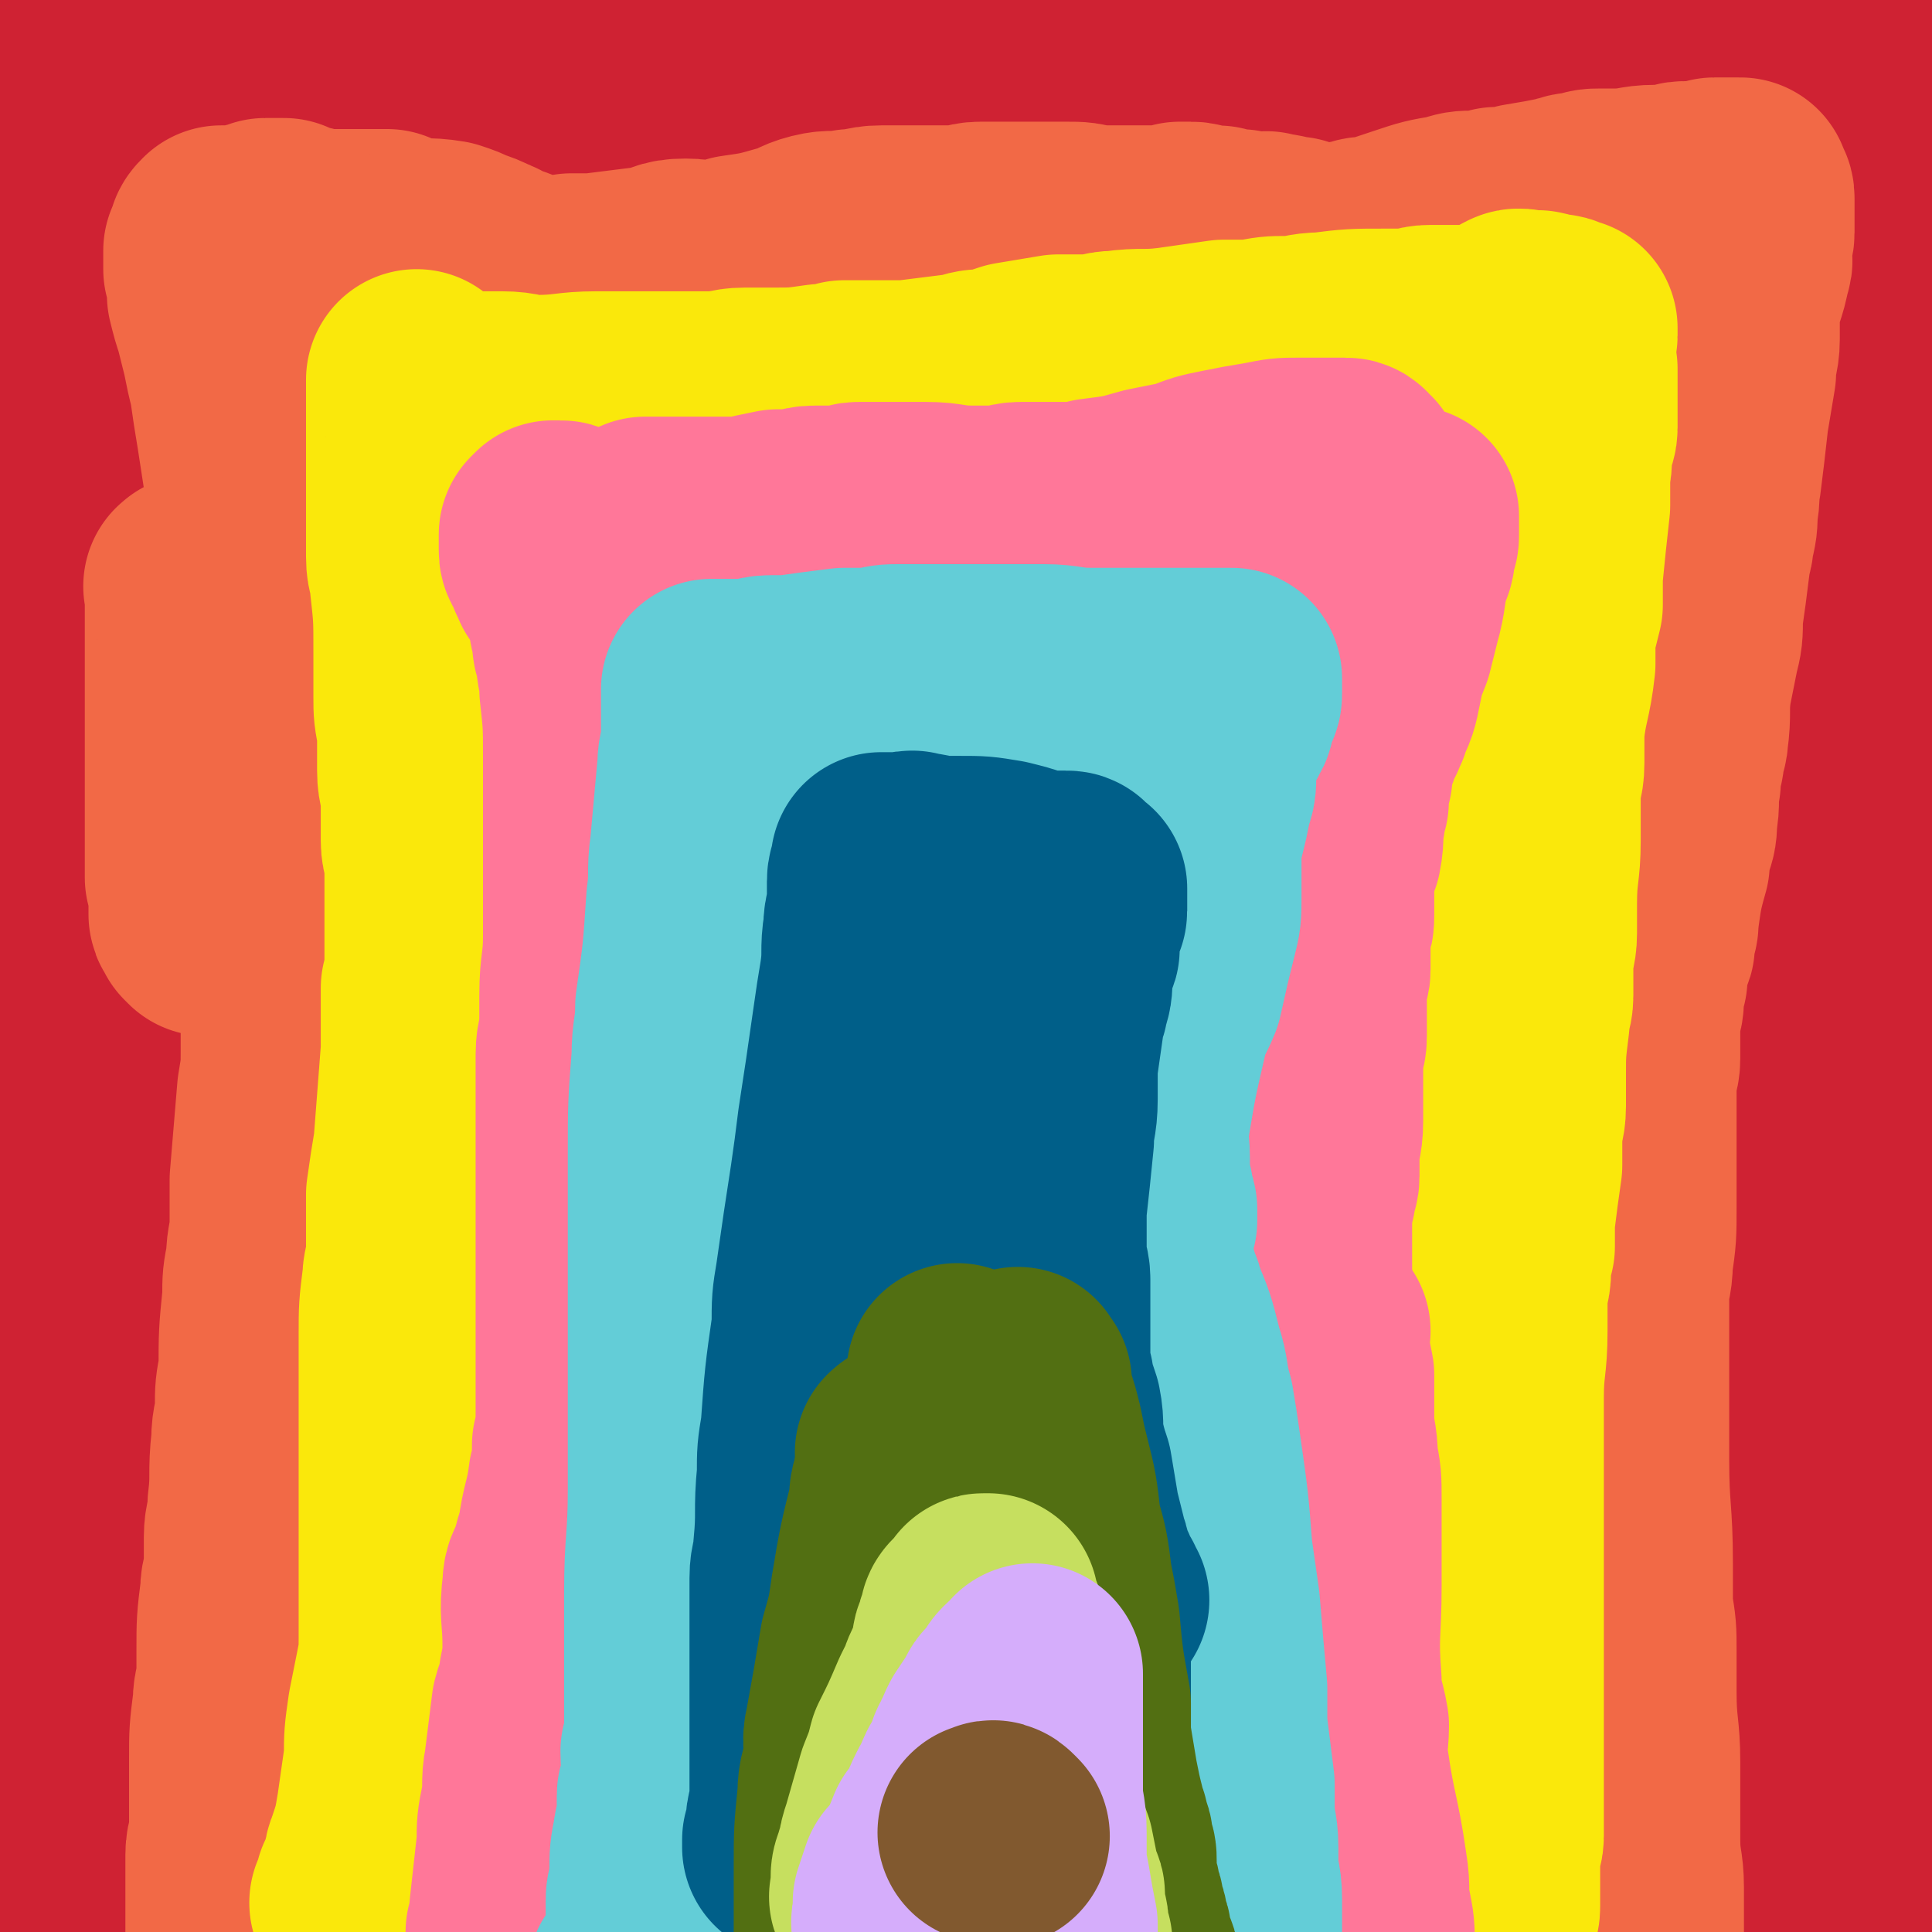
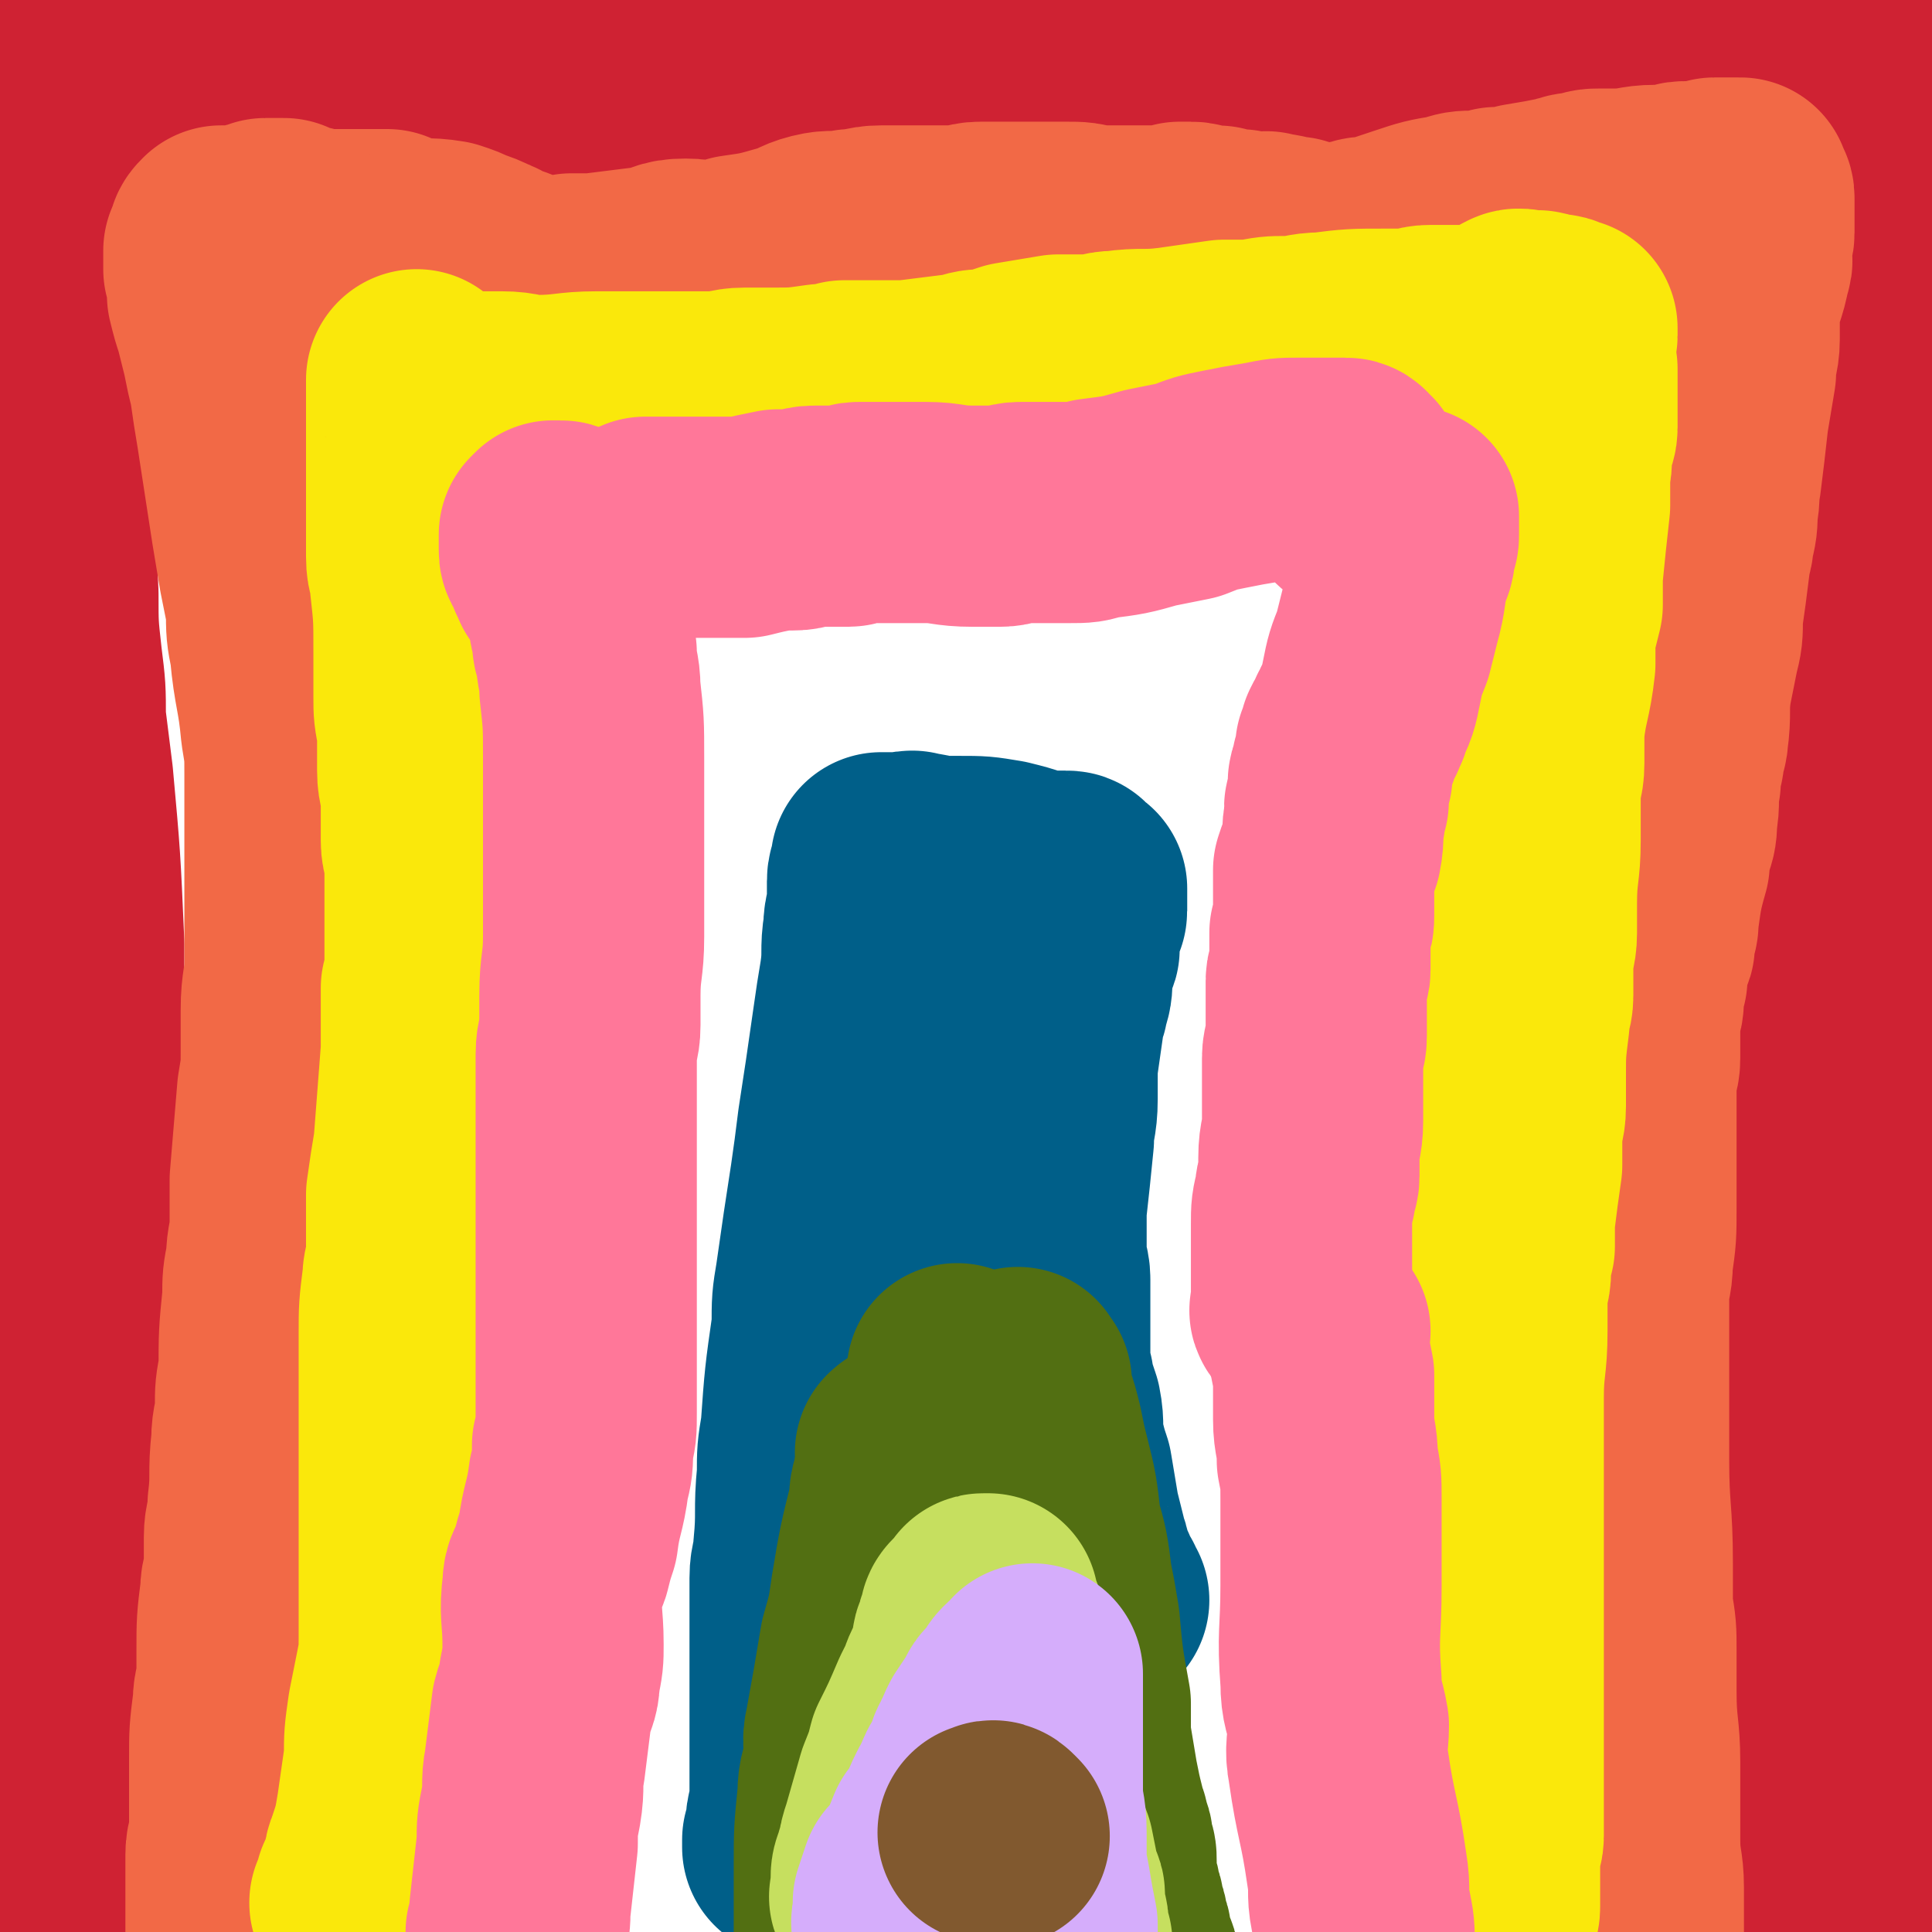
<svg xmlns="http://www.w3.org/2000/svg" viewBox="0 0 524 524" version="1.1">
  <g fill="none" stroke="#CF2233" stroke-width="60" stroke-linecap="round" stroke-linejoin="round">
    <path d="M505,184c-1,-1 -1,-2 -1,-1 -1,0 0,0 0,1 0,0 0,1 0,1 0,1 0,1 0,2 0,5 0,5 0,9 0,7 -1,7 -2,14 0,9 0,9 0,18 -2,23 -2,23 -4,47 -1,11 -1,11 -2,22 -1,10 -1,10 -1,21 0,9 0,9 0,17 0,9 0,9 0,17 0,8 0,8 0,15 0,7 0,7 0,14 0,12 0,12 0,24 0,5 0,5 0,10 0,5 0,5 0,10 0,4 -1,4 -1,8 0,4 0,4 0,9 0,4 0,4 0,7 0,8 1,8 1,15 0,3 0,3 0,6 0,2 0,2 0,5 0,2 0,2 0,5 0,4 1,4 1,7 0,2 0,2 0,5 0,2 0,2 0,4 0,2 0,2 0,4 0,1 0,1 0,2 1,5 1,5 2,9 0,2 1,2 1,5 0,1 0,1 1,3 0,2 0,2 1,3 1,1 1,1 1,2 1,2 0,2 1,4 0,1 1,0 1,1 0,1 0,1 0,2 0,0 0,1 0,1 0,0 1,0 2,0 0,0 0,0 0,0 1,0 1,0 1,0 0,-1 0,-1 0,-2 0,0 0,0 0,-1 0,-2 0,-2 0,-4 0,-4 0,-4 1,-8 0,-2 1,-2 1,-4 0,-3 0,-3 0,-6 0,-3 0,-3 0,-6 0,-4 0,-4 0,-8 0,-11 0,-11 0,-23 0,-5 0,-5 1,-10 0,-5 0,-5 0,-9 0,-4 0,-4 0,-8 0,-11 0,-11 1,-22 1,-6 1,-6 2,-12 0,-5 0,-5 0,-11 0,-5 1,-5 1,-11 1,-13 1,-13 1,-26 0,-6 0,-6 0,-12 0,-6 0,-6 0,-11 0,-5 1,-5 1,-10 1,-9 0,-9 1,-17 0,-6 0,-6 1,-11 0,-5 1,-5 1,-10 0,-4 0,-4 0,-8 0,-3 0,-3 0,-6 0,-4 0,-4 0,-8 0,-2 0,-2 0,-4 0,-2 0,-2 0,-4 0,-1 0,-1 0,-3 0,-3 0,-3 0,-6 0,-2 0,-2 0,-3 0,-2 0,-2 0,-3 0,-2 0,-2 0,-4 0,-7 0,-7 0,-14 0,-2 0,-2 0,-5 0,-2 0,-2 0,-3 0,-1 0,-1 0,-2 0,-2 0,-2 0,-4 0,-1 0,-1 0,-2 0,0 0,0 0,-1 0,-1 0,-1 0,-2 0,0 0,0 0,-1 0,-2 0,-2 -1,-3 0,-1 -1,-1 -1,-2 -1,-1 -1,-1 -1,-2 0,-1 0,-1 0,-3 0,-2 0,-2 -1,-4 0,-2 -1,-2 -1,-4 -1,-3 -1,-3 -1,-5 -1,-5 -1,-5 -2,-10 -1,-5 -1,-5 -1,-10 -1,-9 -1,-9 -1,-18 0,-6 0,-6 0,-11 0,-5 0,-5 0,-10 0,-5 0,-5 0,-11 1,-12 1,-12 2,-24 0,-5 0,-5 0,-10 0,-5 0,-5 0,-9 0,-3 0,-3 0,-7 0,-5 0,-5 0,-9 0,-2 0,-2 0,-4 0,-2 0,-2 0,-5 0,-1 0,-1 0,-3 0,-3 0,-3 0,-6 0,-1 0,-1 0,-3 0,-1 0,-1 1,-2 0,-1 1,-1 1,-2 0,0 0,-1 0,-2 0,0 0,0 0,-1 0,0 0,0 0,0 0,-1 0,-1 0,-1 0,0 0,-1 0,-1 0,0 -1,0 -1,0 -1,0 -1,0 -1,0 -1,0 -1,0 -2,0 -4,0 -3,-1 -7,-1 -4,0 -4,0 -8,0 -4,0 -4,-1 -8,-1 -3,0 -3,0 -6,0 -2,0 -2,0 -5,0 -7,0 -7,0 -15,0 -5,0 -5,0 -10,0 -4,0 -4,0 -9,0 -5,0 -5,0 -9,0 -10,0 -10,0 -19,0 -6,0 -6,0 -13,1 -6,0 -6,0 -13,0 -11,0 -11,0 -21,0 -6,0 -6,1 -11,1 -6,0 -6,0 -11,0 -6,0 -6,1 -11,1 -9,0 -9,0 -19,0 -3,0 -3,0 -6,0 -4,0 -4,0 -8,0 -5,1 -5,1 -9,1 -6,0 -6,0 -12,0 -11,0 -11,0 -22,0 -6,0 -6,-1 -11,-1 -6,0 -6,0 -12,0 -6,0 -6,0 -13,0 -11,0 -11,0 -22,0 -5,0 -5,1 -9,1 -6,0 -7,0 -13,0 -6,0 -6,0 -13,0 -10,0 -10,0 -20,0 -5,0 -5,0 -10,0 -5,0 -5,0 -9,0 -6,0 -6,0 -11,0 -10,0 -10,0 -19,0 -4,0 -4,0 -8,0 -4,0 -4,0 -8,0 -4,0 -4,0 -9,0 -9,0 -9,0 -18,0 -4,0 -4,0 -8,0 -4,0 -4,-1 -7,-1 -5,0 -5,0 -9,0 -7,0 -7,0 -13,0 -2,0 -2,0 -4,0 -1,0 -1,0 -2,0 -1,0 -1,0 -1,0 -1,0 -1,0 -1,0 " />
    <path d="M13,27c-1,-1 -1,-2 -1,-1 -1,0 0,0 0,1 0,1 0,1 0,2 0,2 0,2 0,3 0,3 0,3 0,6 0,9 0,9 0,18 0,9 0,9 0,18 0,10 0,10 0,20 0,12 0,12 0,24 0,22 0,22 1,43 0,9 0,9 1,18 1,8 1,8 1,16 1,8 1,8 2,16 2,22 2,22 3,45 0,10 0,10 0,20 0,10 0,10 0,19 0,9 0,9 0,17 0,16 -1,16 -1,32 0,8 0,8 0,17 0,9 -1,9 -1,18 -1,9 -1,9 -1,18 -1,19 -1,19 -1,38 0,9 0,9 0,18 0,8 0,8 0,16 0,8 -1,8 -1,16 -1,15 -1,15 -1,30 0,6 0,6 0,12 0,6 0,6 0,11 0,10 -1,10 -1,20 0,4 0,4 0,7 0,3 0,3 0,6 -1,2 -1,2 -1,4 0,2 0,2 0,4 0,2 0,2 0,4 0,1 0,1 0,1 -1,0 -1,0 -2,0 0,0 0,0 0,0 " />
  </g>
  <g fill="none" stroke="#F26946" stroke-width="60" stroke-linecap="round" stroke-linejoin="round">
    <path d="M439,350c-1,-1 -1,-2 -1,-1 -1,0 0,0 0,1 0,0 0,1 0,1 0,1 0,1 0,1 0,2 0,2 0,4 0,2 0,2 0,4 0,5 1,5 1,10 0,6 0,6 0,13 0,6 0,6 0,13 0,14 1,14 1,28 0,6 0,6 0,12 1,6 1,6 1,12 0,6 0,6 0,11 0,10 1,10 1,19 0,4 0,4 0,8 0,3 0,3 0,6 0,4 0,4 0,7 0,7 1,7 1,13 0,3 0,3 0,7 0,2 0,2 0,5 0,3 0,3 0,5 0,4 0,4 0,7 0,2 0,2 0,3 0,1 0,1 0,2 0,1 0,1 0,2 0,0 0,1 0,1 0,-1 0,-1 0,-2 0,-1 0,-1 0,-2 0,-1 0,-1 0,-3 0,-1 0,-1 -1,-3 0,-3 0,-3 0,-5 0,-2 -1,-2 -1,-4 0,-2 0,-2 0,-4 0,-2 -1,-2 -1,-4 -1,-5 -1,-5 -1,-10 0,-3 0,-3 0,-6 0,-4 0,-4 0,-8 0,-4 0,-4 0,-9 0,-9 0,-9 0,-17 0,-3 0,-3 0,-7 0,-3 0,-3 0,-6 0,-2 0,-2 0,-4 0,-4 0,-4 0,-9 0,-2 0,-2 0,-5 0,-3 0,-3 0,-6 0,-5 0,-5 0,-9 0,-7 0,-7 0,-14 0,-4 0,-4 0,-7 0,-4 0,-4 0,-7 0,-3 0,-3 0,-6 0,-5 0,-5 0,-11 0,-7 0,-7 0,-14 0,-5 0,-5 0,-11 0,-4 1,-4 1,-9 1,-7 1,-7 1,-15 0,-1 0,-1 0,-3 0,-1 0,-1 0,-3 0,-1 0,-1 0,-2 0,-4 0,-4 0,-8 0,-5 0,-5 0,-10 0,-4 0,-4 0,-7 0,-4 1,-4 1,-7 0,-6 0,-6 0,-11 0,-2 1,-2 1,-5 0,-1 0,-1 0,-3 0,-2 1,-2 1,-3 0,-1 0,-1 0,-2 0,-1 0,-1 0,-1 0,-1 0,-1 0,-1 0,-1 1,-1 1,-2 0,-1 0,-1 0,-2 0,0 1,0 1,-1 0,-2 0,-2 0,-3 1,-2 1,-2 1,-4 1,-7 1,-8 3,-15 0,-3 0,-3 1,-6 1,-3 1,-3 1,-6 1,-5 0,-5 1,-10 0,-2 0,-2 0,-4 1,-2 1,-2 1,-4 0,-2 1,-2 1,-4 1,-7 0,-7 1,-14 1,-5 1,-5 2,-10 1,-4 1,-4 1,-9 1,-7 1,-7 2,-15 0,-3 1,-3 1,-6 1,-4 1,-4 1,-8 1,-4 0,-4 1,-8 1,-8 1,-8 2,-17 1,-6 1,-6 2,-12 0,-5 1,-5 1,-9 0,-4 0,-4 0,-8 1,-6 2,-6 3,-12 1,-2 0,-2 0,-5 0,-2 1,-2 1,-4 0,-1 0,-1 0,-3 0,-2 0,-2 0,-4 0,-1 0,-1 0,-2 0,-1 0,-1 -1,-2 0,0 0,0 0,-1 0,0 0,0 0,0 0,0 0,0 -1,0 0,0 0,0 -1,0 0,0 0,0 -1,0 -1,0 -1,0 -3,0 0,0 -1,0 -1,0 -1,0 -1,1 -2,1 -2,0 -2,0 -3,0 -2,0 -2,0 -3,0 -2,0 -2,1 -3,1 -3,0 -3,0 -5,0 -5,0 -5,1 -11,1 -2,0 -2,0 -4,0 -2,0 -2,0 -5,1 -2,0 -2,0 -5,1 -5,1 -5,1 -11,2 -3,1 -3,1 -7,1 -3,1 -3,1 -6,1 -3,0 -3,0 -6,1 -6,1 -6,1 -12,3 -3,1 -3,1 -6,2 -2,1 -2,1 -4,1 -2,0 -2,0 -5,1 -3,0 -3,1 -6,1 -2,0 -2,0 -3,0 -2,0 -2,-1 -4,-1 -1,0 -1,0 -3,-1 -3,0 -3,-1 -7,-1 -1,-1 -1,0 -2,0 -2,0 -2,0 -3,0 -2,0 -2,-1 -3,-1 -2,0 -2,0 -4,0 -1,0 -1,-1 -2,-1 -1,0 -1,0 -2,0 -1,0 -1,0 -2,0 -1,0 -1,-1 -3,-1 -2,0 -2,0 -3,0 -1,1 -1,1 -3,1 -2,0 -2,0 -4,0 -2,0 -2,0 -3,0 -1,0 -1,0 -2,0 -2,0 -2,0 -4,0 -2,0 -2,0 -3,0 -1,0 -1,0 -2,0 -1,0 -1,0 -3,0 -3,-1 -3,-1 -7,-1 -2,0 -2,0 -4,0 -2,0 -2,0 -4,0 -3,0 -3,0 -5,0 -5,0 -5,0 -10,0 -3,0 -3,1 -6,1 -3,0 -3,0 -6,0 -8,0 -8,0 -15,0 -4,0 -4,1 -8,1 -5,1 -5,0 -9,1 -4,1 -4,2 -8,3 -7,2 -7,2 -14,3 -3,1 -3,1 -6,2 -4,0 -4,-1 -8,-1 -5,0 -4,1 -9,2 -8,1 -8,1 -16,2 -3,0 -3,0 -6,0 -4,1 -4,2 -7,1 -5,-1 -5,-1 -10,-3 -4,-1 -4,-2 -7,-3 -2,-1 -2,-1 -5,-2 -2,-1 -2,-1 -5,-2 -6,-1 -6,0 -11,-1 -3,-1 -3,-1 -5,-2 -3,0 -3,0 -5,0 -2,0 -2,0 -4,0 -4,0 -4,0 -8,0 -1,0 -1,0 -2,0 -1,0 -1,0 -2,0 -1,0 -1,-1 -1,-1 -1,0 -2,0 -2,0 -1,0 -1,0 -2,-1 0,0 0,0 0,0 -1,0 -1,0 -2,-1 -1,0 -1,0 -1,0 -1,0 -1,0 -1,0 0,0 0,0 -1,0 0,0 0,0 -1,0 0,0 -1,0 -1,0 -1,0 0,1 -1,1 -1,0 -1,0 -1,0 -1,0 -1,1 -1,1 -1,0 -1,0 -1,0 -1,0 -1,0 -1,0 -1,0 -1,0 -1,0 -1,0 -1,0 -2,0 0,0 0,0 -1,0 -1,0 -1,0 -1,0 -1,0 -2,0 -2,0 -1,1 -1,1 -1,2 0,1 0,1 0,2 0,0 -1,0 -1,0 0,0 0,1 0,2 0,1 0,1 0,2 0,1 0,1 0,1 0,1 1,1 1,3 0,0 0,0 0,1 0,1 0,1 0,3 1,4 1,4 2,7 1,4 1,4 2,8 1,5 1,5 2,9 1,7 1,7 2,13 2,13 2,13 4,26 1,6 1,6 2,12 1,5 1,5 2,10 0,6 0,6 1,11 1,11 2,11 3,22 1,6 1,6 1,12 0,5 0,5 0,10 0,7 0,7 0,14 0,13 0,13 0,27 0,6 -1,6 -1,13 0,5 0,5 0,11 0,5 0,5 -1,11 -1,12 -1,12 -2,24 0,5 0,5 0,11 0,6 -1,6 -1,11 -1,5 -1,5 -1,10 -1,10 -1,10 -1,20 -1,5 -1,5 -1,10 0,4 -1,4 -1,9 -1,9 0,9 -1,17 0,5 -1,5 -1,9 0,4 0,4 0,8 0,4 -1,3 -1,7 -1,8 -1,8 -1,16 0,3 0,3 0,7 0,3 -1,3 -1,7 -1,8 -1,8 -1,15 0,5 0,5 0,10 0,5 0,5 0,9 0,4 -1,4 -1,7 0,6 0,6 0,12 0,3 0,3 0,6 0,2 0,2 0,4 0,2 0,2 0,4 0,4 0,4 0,8 0,1 0,1 0,3 -1,1 -1,1 -1,2 0,1 0,1 0,2 0,0 0,0 0,0 " />
-     <path d="M54,160c-1,-1 -1,-2 -1,-1 -1,0 0,0 0,1 0,0 0,1 0,1 0,1 0,1 0,2 0,2 0,2 0,3 0,2 0,2 0,4 0,1 0,1 0,2 0,3 0,3 0,6 0,5 0,5 0,9 0,8 0,8 0,16 0,3 0,3 0,6 0,4 0,4 0,7 0,3 0,3 0,5 0,5 0,5 0,10 0,1 0,1 0,3 0,2 0,2 0,4 1,1 1,1 1,2 0,1 0,1 0,3 0,0 0,0 0,0 0,1 0,1 0,1 0,1 0,1 0,1 0,1 0,1 0,1 0,1 0,1 0,1 0,1 0,1 0,1 0,1 1,0 1,1 0,0 0,1 0,1 0,0 0,0 1,1 0,0 1,0 1,0 " />
  </g>
  <g fill="none" stroke="#FAE80B" stroke-width="60" stroke-linecap="round" stroke-linejoin="round">
    <path d="M99,517c-1,-1 -2,-1 -1,-1 0,-1 1,-1 1,-2 0,0 0,0 0,-1 0,-1 0,-1 0,-1 1,-2 1,-2 2,-4 1,-3 0,-3 1,-5 2,-6 2,-6 3,-12 1,-7 1,-7 2,-14 0,-6 0,-6 1,-13 1,-5 1,-5 2,-10 1,-5 1,-5 1,-10 0,-4 0,-4 0,-8 0,-4 0,-4 0,-7 0,-5 0,-5 0,-9 0,-3 0,-3 0,-5 0,-2 0,-2 0,-5 0,-2 0,-2 0,-5 0,-2 0,-2 0,-5 0,-4 0,-4 0,-9 0,-1 0,-1 0,-3 0,-2 0,-2 0,-4 0,-1 0,-1 0,-3 0,-2 0,-2 0,-5 0,-1 0,-1 0,-3 0,-2 0,-2 0,-4 0,-3 0,-3 0,-7 0,-7 0,-7 1,-15 0,-3 1,-3 1,-7 0,-4 0,-4 0,-8 0,-4 0,-4 0,-8 1,-7 1,-7 2,-13 1,-13 1,-13 2,-26 0,-4 0,-4 0,-9 0,-4 0,-4 0,-8 1,-3 1,-3 1,-6 0,-4 0,-4 0,-8 0,-2 0,-2 0,-3 0,-1 0,0 0,0 0,-1 0,-1 0,-2 0,-1 0,-1 0,-2 0,-7 0,-7 0,-13 0,-3 -1,-3 -1,-6 0,-3 0,-3 0,-6 0,-3 0,-3 0,-5 0,-4 -1,-4 -1,-8 0,-2 0,-2 0,-5 0,-3 0,-3 0,-6 -1,-5 -1,-5 -1,-9 0,-6 0,-6 0,-12 0,-10 0,-10 -1,-19 0,-4 -1,-3 -1,-7 0,-4 0,-4 0,-8 0,-3 0,-3 0,-7 0,-7 0,-7 0,-14 0,-3 0,-3 0,-6 0,-2 0,-2 0,-4 0,-2 0,-2 0,-4 0,-1 0,-1 0,-3 0,-1 0,-1 0,-2 0,0 0,0 0,0 1,1 1,1 1,1 1,1 1,1 1,1 1,1 0,1 1,1 1,0 1,0 2,1 1,0 1,0 2,0 1,0 1,1 3,1 3,1 3,1 6,1 3,0 3,0 7,0 5,0 5,1 9,1 9,0 9,-1 17,-1 4,0 4,0 8,0 5,0 5,0 9,0 8,0 8,0 15,0 4,0 4,-1 8,-1 4,0 4,0 7,0 7,0 7,0 14,-1 3,0 3,0 6,-1 5,0 5,0 9,0 4,0 4,0 8,0 8,-1 8,-1 16,-2 3,-1 3,-1 6,-1 4,-1 4,-1 7,-2 6,-1 6,-1 12,-2 5,0 5,0 9,0 4,0 3,-1 7,-1 7,-1 7,0 15,-1 7,-1 7,-1 14,-2 4,0 4,0 8,0 5,-1 5,-1 9,-1 5,0 5,-1 10,-1 8,-1 8,-1 17,-1 3,0 3,0 6,0 3,0 3,-1 6,-1 4,0 4,0 9,0 1,0 1,0 2,0 2,0 2,0 3,0 1,0 1,0 1,0 2,0 1,-1 3,-1 0,-1 0,0 0,0 0,0 1,0 1,0 1,0 1,0 1,0 1,0 1,0 2,-1 1,-1 0,-2 1,-2 1,-1 2,0 3,0 2,0 2,0 3,0 1,0 1,1 2,1 1,0 1,0 2,0 0,0 0,0 1,0 1,0 1,1 2,1 0,0 1,0 1,0 0,1 0,1 0,2 0,0 0,0 0,0 0,1 -1,1 -1,2 0,1 0,1 0,2 0,0 0,0 0,1 0,0 0,0 0,1 0,0 0,0 0,1 0,0 0,0 0,0 0,1 0,1 1,2 0,0 0,0 0,1 0,1 0,2 0,3 0,1 0,1 0,2 0,2 0,2 0,3 0,4 0,4 0,7 0,2 -1,2 -1,4 -1,4 0,4 -1,8 0,5 0,5 0,9 -1,9 -1,9 -2,19 0,4 0,4 0,8 -1,4 -1,4 -2,8 0,4 0,4 0,8 -1,9 -2,9 -3,18 0,5 0,5 0,9 0,4 -1,4 -1,7 0,4 0,4 0,7 0,3 0,3 0,7 0,8 -1,8 -1,17 0,4 0,4 0,8 0,4 -1,4 -1,9 0,4 0,4 0,8 0,3 -1,3 -1,7 -1,8 -1,8 -1,15 0,4 0,4 0,8 0,4 -1,4 -1,8 0,4 0,4 0,8 -1,7 -1,7 -2,15 0,3 0,3 0,7 -1,3 -1,3 -1,6 0,4 -1,4 -1,7 0,5 0,5 0,10 0,9 -1,9 -1,18 0,4 0,4 0,9 0,4 0,4 0,8 0,5 0,5 0,10 0,5 0,5 0,9 0,11 0,11 0,21 0,4 0,4 0,8 0,5 0,5 0,9 0,4 0,4 0,7 0,4 0,4 0,7 0,6 0,6 0,11 0,3 0,3 0,6 0,3 0,3 0,7 0,3 0,3 0,7 0,2 -1,2 -1,5 0,5 0,5 0,10 0,2 0,2 0,4 0,1 0,1 -1,3 0,2 0,2 0,3 0,1 0,1 0,3 0,2 -1,2 -1,4 0,1 0,1 0,2 0,0 0,0 0,1 " />
  </g>
  <g fill="none" stroke="#FF7799" stroke-width="60" stroke-linecap="round" stroke-linejoin="round">
    <path d="M358,361c-1,-1 -1,-2 -1,-1 -1,0 0,0 0,1 0,1 0,1 0,2 1,5 1,5 2,10 0,6 0,6 0,12 0,5 1,5 1,11 1,5 1,5 1,11 0,5 0,5 0,11 0,6 0,6 0,12 0,13 -1,13 0,26 0,6 1,6 2,12 0,5 -1,6 0,11 2,14 3,14 5,28 1,6 0,6 1,11 1,5 1,5 1,10 1,7 1,7 2,15 1,2 1,2 1,5 1,4 1,4 1,7 0,1 0,1 0,2 0,0 0,0 0,1 0,0 0,-1 -1,-1 " />
    <path d="M354,357c-1,-1 -1,-1 -1,-1 -1,-1 0,-1 0,-1 0,-1 0,-1 0,-1 0,-2 0,-2 0,-3 0,-2 0,-2 0,-3 0,-2 0,-2 0,-4 0,-1 0,-1 0,-2 0,-2 0,-2 0,-4 0,-1 0,-1 0,-3 0,-2 0,-2 0,-3 0,-4 0,-4 1,-8 0,-3 1,-3 1,-5 0,-3 0,-3 0,-5 0,-5 1,-5 1,-10 0,-3 0,-3 0,-5 0,-1 0,-1 0,-3 0,-2 0,-2 0,-5 0,-1 0,-1 0,-2 0,-1 0,-1 0,-2 0,-3 1,-3 1,-6 0,-1 0,-1 0,-3 0,-1 0,-1 0,-3 0,-3 0,-3 0,-6 0,-1 0,-1 0,-3 0,-2 1,-1 1,-3 0,-5 0,-5 0,-10 1,-3 1,-3 1,-5 0,-2 0,-2 0,-4 0,-3 0,-3 0,-6 0,-1 0,-1 0,-2 1,-3 1,-3 2,-5 1,-5 0,-5 1,-9 0,-2 0,-2 0,-3 0,-1 1,-1 1,-2 0,-3 0,-3 0,-5 0,-1 1,-1 1,-2 0,-1 0,-1 0,-2 1,-3 1,-3 1,-5 1,-1 1,-1 1,-2 0,-1 0,-1 0,-1 1,-2 1,-2 2,-3 0,-1 0,-1 0,-1 1,-1 1,-1 1,-2 2,-4 2,-4 3,-9 1,-5 1,-5 3,-10 1,-4 1,-4 2,-8 2,-7 1,-7 3,-14 1,-2 1,-2 1,-5 1,-2 1,-2 1,-3 0,-2 0,-2 0,-4 0,-1 0,-1 0,-1 0,0 0,0 -1,0 -1,0 -1,0 -1,0 -1,0 -1,0 -1,0 -1,0 -1,-1 -2,-1 0,0 0,0 0,0 -1,0 -1,0 -2,0 0,0 0,0 0,0 -1,0 -1,0 -1,0 -1,0 -1,0 -2,-1 0,0 0,0 0,0 -1,-1 -1,0 -1,0 -1,-1 -1,-1 -1,-1 -1,0 -2,0 -2,0 -1,0 -1,0 -1,-1 -1,-1 0,-1 0,-2 0,0 0,0 0,0 0,-1 0,-1 0,-1 0,-1 0,-1 0,-2 0,0 0,0 0,-1 0,0 0,0 0,-1 0,-1 0,0 -1,-1 0,0 0,-1 -1,-1 -1,0 -1,0 -2,0 -1,0 -1,0 -2,0 -1,0 -1,0 -3,0 -3,0 -3,0 -6,0 -4,0 -4,0 -9,1 -6,1 -6,1 -11,2 -5,1 -5,1 -10,3 -5,1 -5,1 -10,2 -7,2 -7,2 -15,3 -3,1 -3,1 -7,1 -6,0 -6,0 -13,0 -3,0 -3,1 -6,1 -4,0 -4,0 -7,0 -7,0 -7,-1 -13,-1 -3,0 -3,0 -6,0 -2,0 -2,0 -5,0 -3,0 -3,0 -6,0 -1,0 -1,0 -1,0 -2,0 -2,1 -3,1 -4,0 -5,0 -9,0 -3,0 -3,1 -6,1 -2,0 -2,0 -4,0 -5,1 -5,1 -9,2 -2,0 -2,0 -4,0 -2,0 -2,0 -5,0 -2,0 -2,0 -4,0 -3,0 -3,0 -7,0 -2,0 -2,0 -3,0 -2,0 -2,0 -4,0 -5,2 -5,3 -10,4 -2,0 -2,0 -5,-1 -2,0 -2,0 -5,-1 -2,0 -2,-1 -3,-1 -1,0 -1,0 -2,0 0,0 0,0 -1,1 0,1 0,1 0,2 0,1 0,1 0,2 0,1 0,1 1,2 0,1 1,1 1,3 1,1 1,1 1,2 0,1 1,0 1,1 1,2 1,2 2,4 0,1 1,1 1,2 1,1 0,1 1,2 0,4 0,4 1,7 0,3 0,3 1,5 0,5 1,5 1,10 1,9 1,9 1,19 0,4 0,4 0,8 0,5 0,5 0,9 0,8 0,8 0,15 0,4 0,4 0,7 0,5 0,5 0,9 0,8 -1,8 -1,16 0,4 0,4 0,8 0,4 -1,4 -1,8 0,9 0,9 0,18 0,5 0,5 0,11 0,4 0,4 0,9 0,8 0,8 0,17 0,4 0,4 0,9 0,6 0,6 0,11 0,11 0,11 0,22 0,5 0,5 -1,9 0,5 0,5 -1,9 -1,8 -2,8 -3,16 -1,3 -1,3 -2,7 -1,3 -2,3 -2,6 -1,8 0,8 0,16 0,4 0,4 -1,9 0,4 -1,4 -2,8 -1,8 -1,8 -2,16 -1,5 0,5 -1,11 -1,5 -1,5 -1,10 -1,9 -1,9 -2,18 0,3 0,3 -1,6 0,3 1,3 0,6 -1,4 -1,4 -2,7 0,2 -1,2 -1,3 0,1 0,2 0,3 -1,2 -1,1 -2,3 0,1 0,1 -1,2 0,0 0,0 0,1 0,1 -1,1 0,2 2,0 2,-1 5,-1 1,0 1,1 2,2 " />
  </g>
  <g fill="none" stroke="#63CDD7" stroke-width="60" stroke-linecap="round" stroke-linejoin="round">
-     <path d="M310,347c-1,-1 -2,-2 -1,-1 0,0 0,0 1,1 0,0 0,0 0,1 0,0 1,-1 1,-1 1,1 0,2 1,3 0,1 1,1 1,3 3,7 3,7 5,15 2,6 1,6 3,13 1,6 1,6 2,13 2,14 2,14 3,27 1,7 1,7 2,14 1,12 1,12 2,23 0,5 0,5 0,10 1,8 1,8 2,16 0,3 0,3 0,6 0,6 1,6 1,11 0,2 0,2 0,5 0,4 1,4 1,9 0,1 0,1 0,3 0,1 0,1 0,2 0,2 0,2 0,4 0,1 0,1 0,2 " />
-     <path d="M310,332c-1,-1 -2,-1 -1,-1 0,-1 0,0 1,0 0,0 1,0 1,0 0,-1 0,-1 0,-2 0,-1 0,-1 0,-1 0,-1 -1,-1 -1,-2 -1,-1 0,-1 0,-2 0,-2 -1,-2 -1,-3 0,-4 0,-4 0,-7 0,-5 -1,-5 0,-10 2,-12 2,-12 5,-25 1,-5 2,-5 4,-10 2,-9 2,-9 4,-17 1,-4 1,-4 1,-9 0,-1 0,-1 0,-2 0,-1 0,-1 0,-2 0,-1 0,-1 0,-2 0,-2 0,-2 0,-5 0,-3 0,-3 1,-7 1,-4 1,-4 2,-9 1,-3 1,-3 1,-6 0,-1 0,-1 0,-2 0,-1 0,-1 0,-2 0,0 0,0 0,-1 0,-1 0,-1 0,-1 0,-1 0,-1 1,-1 0,-1 0,-1 0,-1 0,-1 0,-1 0,-1 0,0 0,-1 0,-1 0,0 1,0 1,0 0,0 0,-1 0,-1 0,-1 0,-1 0,-1 0,-1 1,0 1,-1 1,0 1,0 1,-1 1,-1 1,-1 1,-2 0,0 0,-1 0,-1 0,-1 0,-1 0,-1 0,-1 1,-1 1,-2 1,-1 1,-1 1,-2 0,0 0,0 0,-1 0,-1 0,-1 0,-1 0,-1 0,-1 0,-1 0,0 0,-1 0,-1 -1,0 -1,0 -2,0 -1,0 -1,0 -2,0 -1,0 -1,0 -3,0 -1,0 -1,0 -3,0 -3,0 -3,0 -7,0 -2,0 -2,0 -5,0 -6,0 -6,0 -12,0 -2,0 -2,0 -4,0 -7,0 -7,-1 -13,-1 -4,0 -4,0 -9,0 -7,0 -7,0 -14,0 -3,0 -3,0 -5,0 -3,0 -3,0 -5,0 -1,0 -1,0 -1,0 -2,0 -2,0 -3,0 -1,0 -1,0 -2,0 -3,0 -3,0 -7,1 -4,0 -4,0 -8,0 -8,1 -8,1 -15,2 -2,0 -3,0 -5,0 -3,0 -3,1 -7,1 -1,0 -1,0 -2,0 -1,0 -1,0 -2,0 -1,0 -1,0 -1,0 -1,0 -1,0 -1,0 0,0 0,0 -1,0 0,0 0,0 -1,0 0,0 -1,0 -1,0 0,0 0,1 0,1 0,1 0,1 0,1 0,1 0,1 0,2 0,1 0,1 0,3 0,3 0,3 0,6 0,4 -1,4 -1,8 -1,11 -1,11 -2,22 -1,7 0,7 -1,14 -1,15 -1,15 -3,29 0,7 -1,7 -1,14 -1,13 -1,13 -1,26 0,6 0,6 0,12 0,11 0,11 0,21 0,7 0,7 0,14 0,16 0,16 0,31 0,7 0,7 0,13 0,14 -1,14 -1,28 0,7 0,7 0,14 0,10 0,10 0,21 0,4 0,4 -1,8 0,5 1,5 0,10 0,1 -1,1 -1,2 0,3 0,4 0,7 0,2 -1,2 -1,4 -1,5 -1,5 -1,10 0,2 0,2 0,4 -1,2 -1,2 -1,4 0,3 0,3 0,6 0,2 0,2 0,4 0,0 0,0 0,1 0,1 0,1 0,1 0,1 0,1 0,2 0,1 -1,0 -1,1 0,1 0,1 0,2 0,0 -1,0 -1,0 0,1 0,1 0,2 -1,0 -1,0 -1,0 -1,0 0,1 0,1 0,0 -1,0 -1,1 0,0 -1,0 -1,0 0,0 0,0 0,-1 0,0 0,0 0,0 " />
-   </g>
+     </g>
  <g fill="none" stroke="#005F89" stroke-width="60" stroke-linecap="round" stroke-linejoin="round">
-     <path d="M294,438c-1,-1 -1,-2 -1,-1 -1,0 0,0 0,1 0,0 0,1 0,1 0,1 0,1 0,1 0,2 0,2 0,3 0,3 0,3 0,6 0,3 0,3 0,7 0,6 0,6 0,13 0,3 0,3 0,6 0,5 0,5 1,11 0,3 0,3 1,6 1,7 1,7 2,14 0,3 0,3 0,6 1,4 1,4 2,9 0,1 0,1 0,3 0,2 1,2 1,5 0,0 0,0 0,1 " />
    <path d="M298,434c-1,-1 -1,-1 -1,-1 -1,-1 0,-1 0,-1 0,0 -1,0 -1,-1 0,0 0,0 0,0 0,-1 0,-1 -1,-1 0,0 0,0 0,-1 0,-1 0,-1 0,-1 -1,-2 -2,-2 -2,-3 0,-1 0,-1 0,-2 0,-2 -1,-2 -1,-4 -1,-4 -1,-4 -2,-8 -1,-6 -1,-6 -2,-12 -1,-3 -1,-3 -2,-7 -1,-5 0,-5 -1,-10 -1,-3 -1,-3 -2,-6 0,-2 0,-2 -1,-4 0,-2 0,-2 0,-5 0,-2 0,-2 0,-5 0,-7 0,-7 0,-15 0,-3 -1,-3 -1,-6 0,-4 0,-4 0,-8 0,-3 0,-3 0,-5 1,-9 1,-9 2,-19 0,-5 1,-5 1,-11 0,-5 0,-5 0,-9 1,-7 1,-7 2,-14 0,-2 1,-2 1,-4 1,-3 1,-3 1,-6 0,-2 0,-2 0,-3 0,-1 0,-2 1,-3 0,-1 1,-1 1,-2 0,-2 0,-2 0,-3 0,-1 0,-1 0,-2 0,-1 1,-1 1,-2 0,-1 0,-2 0,-2 0,-1 1,0 1,-1 0,0 0,0 0,0 0,-1 0,-1 0,-1 0,0 0,0 0,-1 0,0 0,0 0,-1 0,0 0,0 0,-1 0,0 0,0 0,-1 0,0 0,-1 0,-1 0,0 -1,0 -1,0 0,0 0,-1 -1,-1 0,-1 0,-1 -1,-1 -1,0 -1,0 -2,0 -4,0 -4,0 -8,-1 -3,-1 -3,-1 -7,-2 -6,-1 -6,-1 -12,-1 -3,0 -3,0 -5,0 -3,0 -3,-1 -7,-1 -1,-1 -1,0 -2,0 -2,0 -2,0 -4,0 0,0 0,0 -1,0 -1,0 -1,0 -2,0 0,0 0,0 0,0 0,0 0,1 0,1 0,2 -1,2 -1,4 0,3 0,3 0,6 0,3 -1,3 -1,7 -1,6 0,6 -1,13 -1,6 -1,6 -2,13 -2,14 -2,14 -4,27 -1,8 -1,8 -2,15 -2,13 -2,13 -4,27 -1,6 -1,6 -1,13 -2,14 -2,14 -3,28 -1,6 -1,6 -1,12 -1,10 0,10 -1,20 0,4 -1,4 -1,8 0,8 0,8 0,16 0,4 0,4 0,7 0,6 0,6 0,12 0,2 0,2 0,5 0,4 0,4 0,9 0,2 0,2 0,4 0,3 0,3 0,7 0,1 0,1 0,3 0,1 -1,1 -1,3 0,2 0,2 0,4 0,1 -1,1 -1,1 0,1 0,1 0,2 0,0 0,0 0,0 " />
  </g>
  <g fill="none" stroke="#526F12" stroke-width="60" stroke-linecap="round" stroke-linejoin="round">
    <path d="M261,374c-1,-1 -2,-2 -1,-1 0,0 0,1 1,3 1,4 1,4 2,8 1,6 1,6 2,11 2,7 2,7 3,14 3,16 3,16 5,33 1,7 1,7 2,15 1,12 0,12 1,25 0,14 0,14 1,28 0,5 0,5 0,10 0,6 0,6 0,12 0,1 0,1 0,3 0,1 1,1 1,3 " />
    <path d="M259,493c-1,-1 -1,-2 -1,-1 -1,0 0,0 0,1 0,1 0,1 0,1 -1,4 -1,4 -2,7 -1,5 -1,5 -2,9 -1,5 -1,5 -2,9 0,4 -1,4 -1,8 -1,3 -1,3 -1,6 -1,4 -2,4 -3,9 0,1 0,1 0,3 -1,3 -1,3 -2,6 -1,2 -1,1 -2,3 -1,1 0,1 -1,1 0,1 -1,1 -1,1 -1,0 -1,0 -1,0 " />
  </g>
  <g fill="none" stroke="#C6DF5F" stroke-width="60" stroke-linecap="round" stroke-linejoin="round">
    <path d="M274,421c-1,-1 -1,-2 -1,-1 -1,0 0,0 0,1 0,0 0,1 0,1 0,1 0,1 0,1 -1,2 -1,2 -2,5 0,5 0,5 0,10 0,6 0,6 -1,12 -2,10 -3,10 -4,20 -1,5 0,5 0,9 -2,6 -3,6 -4,12 -1,7 0,7 0,14 0,4 0,4 0,7 0,7 0,7 0,14 0,3 0,3 0,5 0,4 0,4 0,7 0,2 0,2 0,3 0,2 0,2 0,3 0,1 0,0 -1,0 " />
  </g>
  <g fill="none" stroke="#526F12" stroke-width="60" stroke-linecap="round" stroke-linejoin="round">
    <path d="M247,395c-1,-1 -1,-2 -1,-1 -1,0 0,0 0,1 0,1 0,1 0,1 0,3 -1,3 -1,6 -1,3 -1,3 -1,6 -3,12 -3,12 -5,24 -1,7 -1,7 -3,14 -2,12 -2,12 -4,23 -1,4 0,4 0,7 -1,6 -2,6 -2,11 -1,10 -1,10 -1,19 0,5 0,5 0,9 0,8 0,8 0,15 0,4 0,4 0,7 0,4 0,4 0,8 0,2 0,2 0,4 0,2 0,2 0,5 0,1 0,1 -1,2 0,0 0,0 -1,0 " />
    <path d="M277,375c-1,-1 -1,-2 -1,-1 -1,0 0,0 0,1 0,1 1,1 1,2 0,2 0,2 1,4 1,3 1,3 2,7 1,5 1,5 2,9 2,8 2,8 3,17 2,7 2,7 3,15 1,5 1,5 2,11 1,11 1,11 3,22 0,4 0,4 0,9 1,6 1,6 2,12 1,5 1,5 2,9 0,1 0,1 0,1 1,2 1,2 1,3 0,2 1,2 1,3 0,1 0,1 0,2 1,2 1,2 1,4 0,1 0,1 0,3 0,1 0,1 0,3 0,1 1,1 1,2 0,1 0,1 0,1 0,1 0,1 0,2 0,0 1,0 1,1 0,1 0,1 0,2 0,1 1,1 1,2 0,1 0,1 0,3 0,0 1,0 1,1 0,1 0,1 0,3 0,1 1,1 1,2 0,0 0,0 0,1 0,0 1,0 1,1 0,1 0,1 0,2 " />
  </g>
  <g fill="none" stroke="#C6DF5F" stroke-width="60" stroke-linecap="round" stroke-linejoin="round">
-     <path d="M266,459c-1,-1 -1,-2 -1,-1 -1,0 0,0 0,1 0,0 0,1 0,1 0,1 0,1 0,2 0,1 0,1 0,2 0,2 0,2 0,4 0,2 0,2 0,4 0,3 0,3 0,5 0,5 1,5 1,11 0,5 0,5 0,10 0,8 0,8 1,16 0,4 1,4 1,9 0,1 0,1 0,3 0,2 0,2 0,4 0,0 0,0 0,0 0,1 0,1 0,1 0,1 0,1 0,1 0,1 0,1 0,1 0,1 0,1 0,1 0,1 0,1 0,1 0,1 0,1 0,1 -1,0 -1,0 -2,0 0,0 0,0 0,0 -1,0 -1,0 -2,0 -1,0 -1,-1 -2,-1 -1,0 -1,0 -3,0 0,0 0,0 -1,0 0,0 0,0 0,0 0,0 0,0 -1,0 " />
    <path d="M240,516c-1,-1 -1,-1 -1,-1 -1,-1 0,-1 0,-1 0,-1 0,-1 0,-1 0,-1 0,-1 0,-1 0,-1 0,-1 0,-2 0,-2 0,-2 1,-4 0,-1 0,-1 1,-3 0,-2 0,-2 1,-5 2,-7 2,-7 4,-14 2,-5 2,-5 3,-9 3,-6 3,-6 6,-13 1,-2 1,-2 2,-4 1,-3 1,-3 3,-6 0,-2 0,-2 1,-4 0,-1 0,-1 0,-2 0,-1 1,-1 1,-2 0,0 0,0 0,-1 0,-1 1,-1 1,-2 0,0 0,0 0,-1 0,-1 0,-1 1,-2 0,0 1,0 1,0 1,-1 1,-1 1,-2 1,-1 0,-1 1,-1 0,0 0,0 0,0 1,0 1,0 1,0 0,0 0,1 0,1 0,1 0,1 0,2 0,1 1,1 1,1 1,1 0,1 0,1 0,3 1,3 1,5 1,5 0,5 1,9 0,3 0,3 1,6 1,6 1,6 2,11 1,3 1,3 2,6 2,5 2,5 3,9 1,2 0,3 1,5 1,6 1,6 3,11 1,5 1,5 2,10 0,1 1,1 1,2 0,2 0,2 0,4 0,2 1,2 1,4 0,0 0,0 0,0 0,1 0,1 0,2 0,1 0,1 0,1 0,1 0,1 0,1 0,1 0,1 0,1 0,0 1,0 1,0 " />
  </g>
  <g fill="none" stroke="#D5ADFB" stroke-width="60" stroke-linecap="round" stroke-linejoin="round">
    <path d="M246,523c-1,-1 -1,-1 -1,-1 -1,-1 0,-1 0,-2 0,-1 0,-1 0,-1 0,-1 0,-1 0,-2 0,-1 0,-1 0,-1 1,-3 1,-3 2,-6 1,-1 2,-1 2,-2 3,-5 3,-5 5,-10 2,-2 2,-2 3,-4 1,-3 1,-3 2,-5 1,-2 1,-2 2,-3 1,-1 0,-2 1,-3 0,-1 1,0 1,-1 1,-1 1,-1 1,-2 0,-1 1,-1 1,-2 0,0 0,0 0,-1 0,-1 0,-1 1,-2 0,-1 0,-1 1,-2 0,-1 0,-1 1,-3 2,-3 2,-3 4,-6 1,-3 2,-2 3,-4 1,-1 1,-2 2,-3 1,-1 1,-1 3,-2 0,-1 0,-1 0,-1 0,0 0,1 0,1 0,1 0,1 0,2 0,0 0,0 0,1 0,1 0,1 0,3 0,2 0,2 0,4 0,0 0,0 0,1 0,2 0,2 0,4 0,2 0,2 0,4 0,2 0,2 0,4 0,4 0,4 0,8 0,5 1,5 1,11 0,2 0,2 0,4 0,5 0,5 1,10 1,6 1,6 2,11 0,3 0,3 0,6 1,4 1,4 2,9 0,2 0,2 0,4 0,2 0,2 0,5 0,2 0,2 0,4 0,1 0,1 0,1 " />
  </g>
  <g fill="none" stroke="#81592F" stroke-width="60" stroke-linecap="round" stroke-linejoin="round">
    <path d="M271,498c-1,-1 -1,-1 -1,-1 -1,-1 -1,0 -2,0 " />
  </g>
</svg>